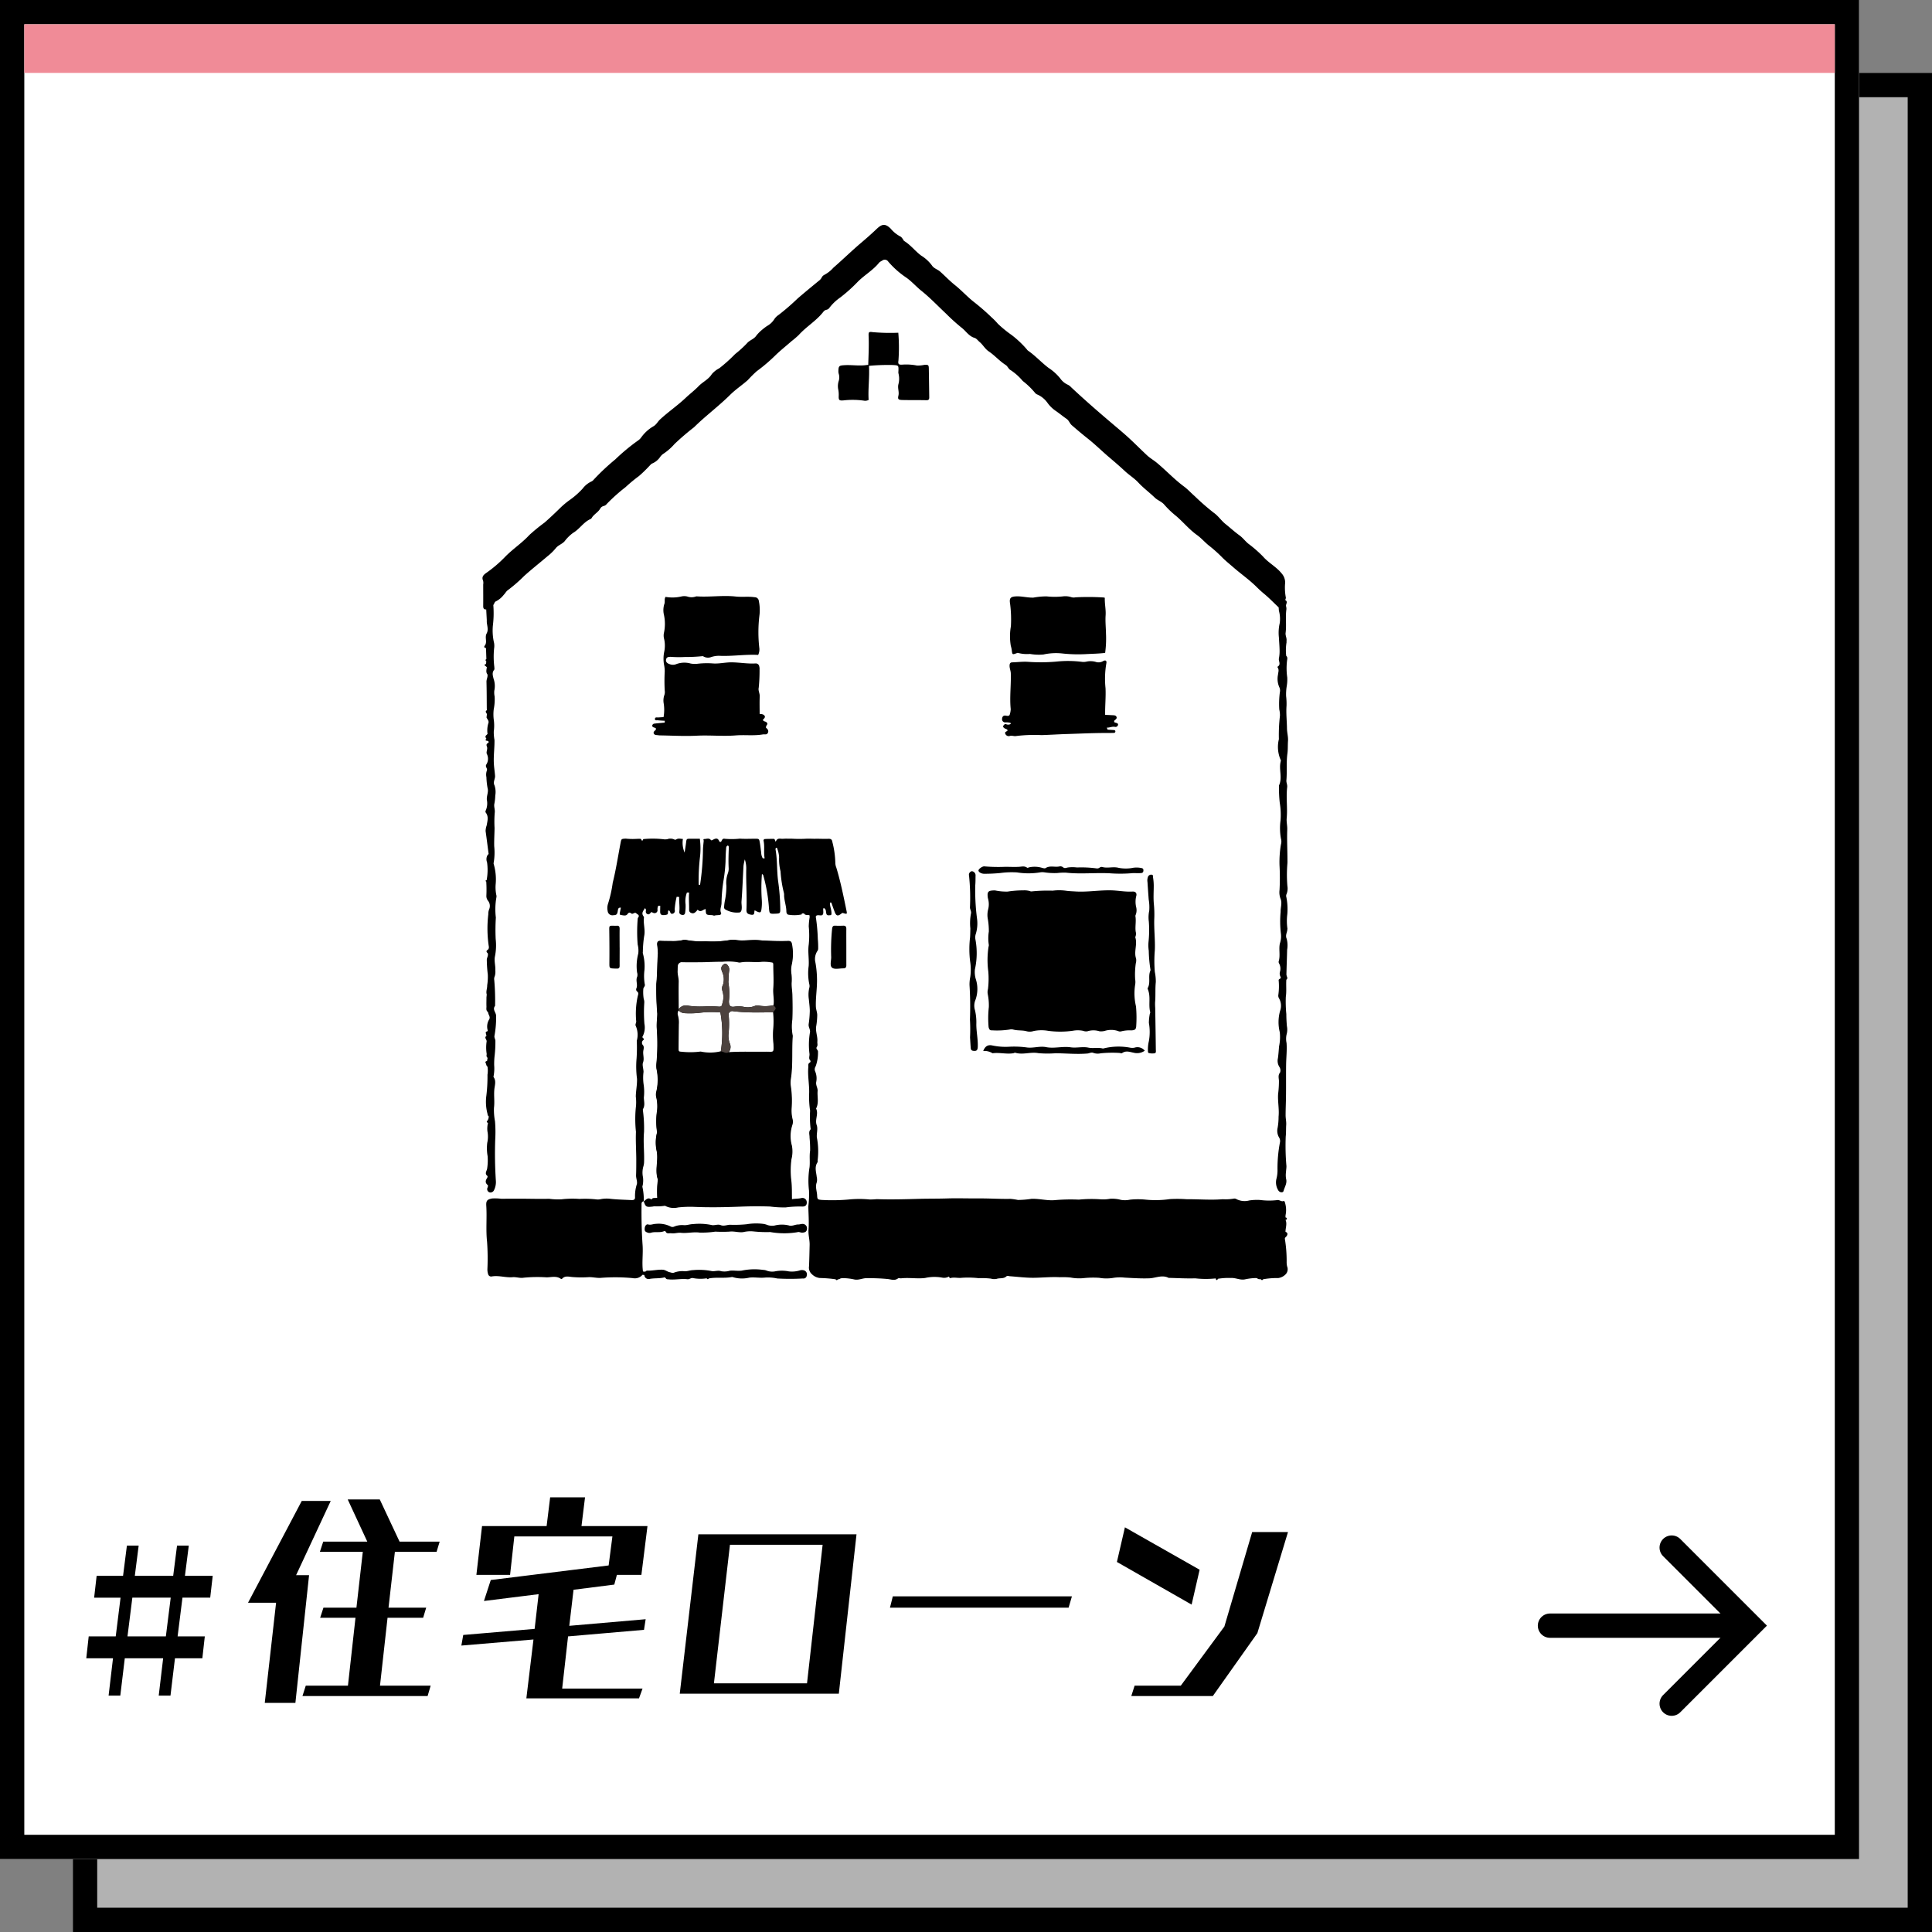
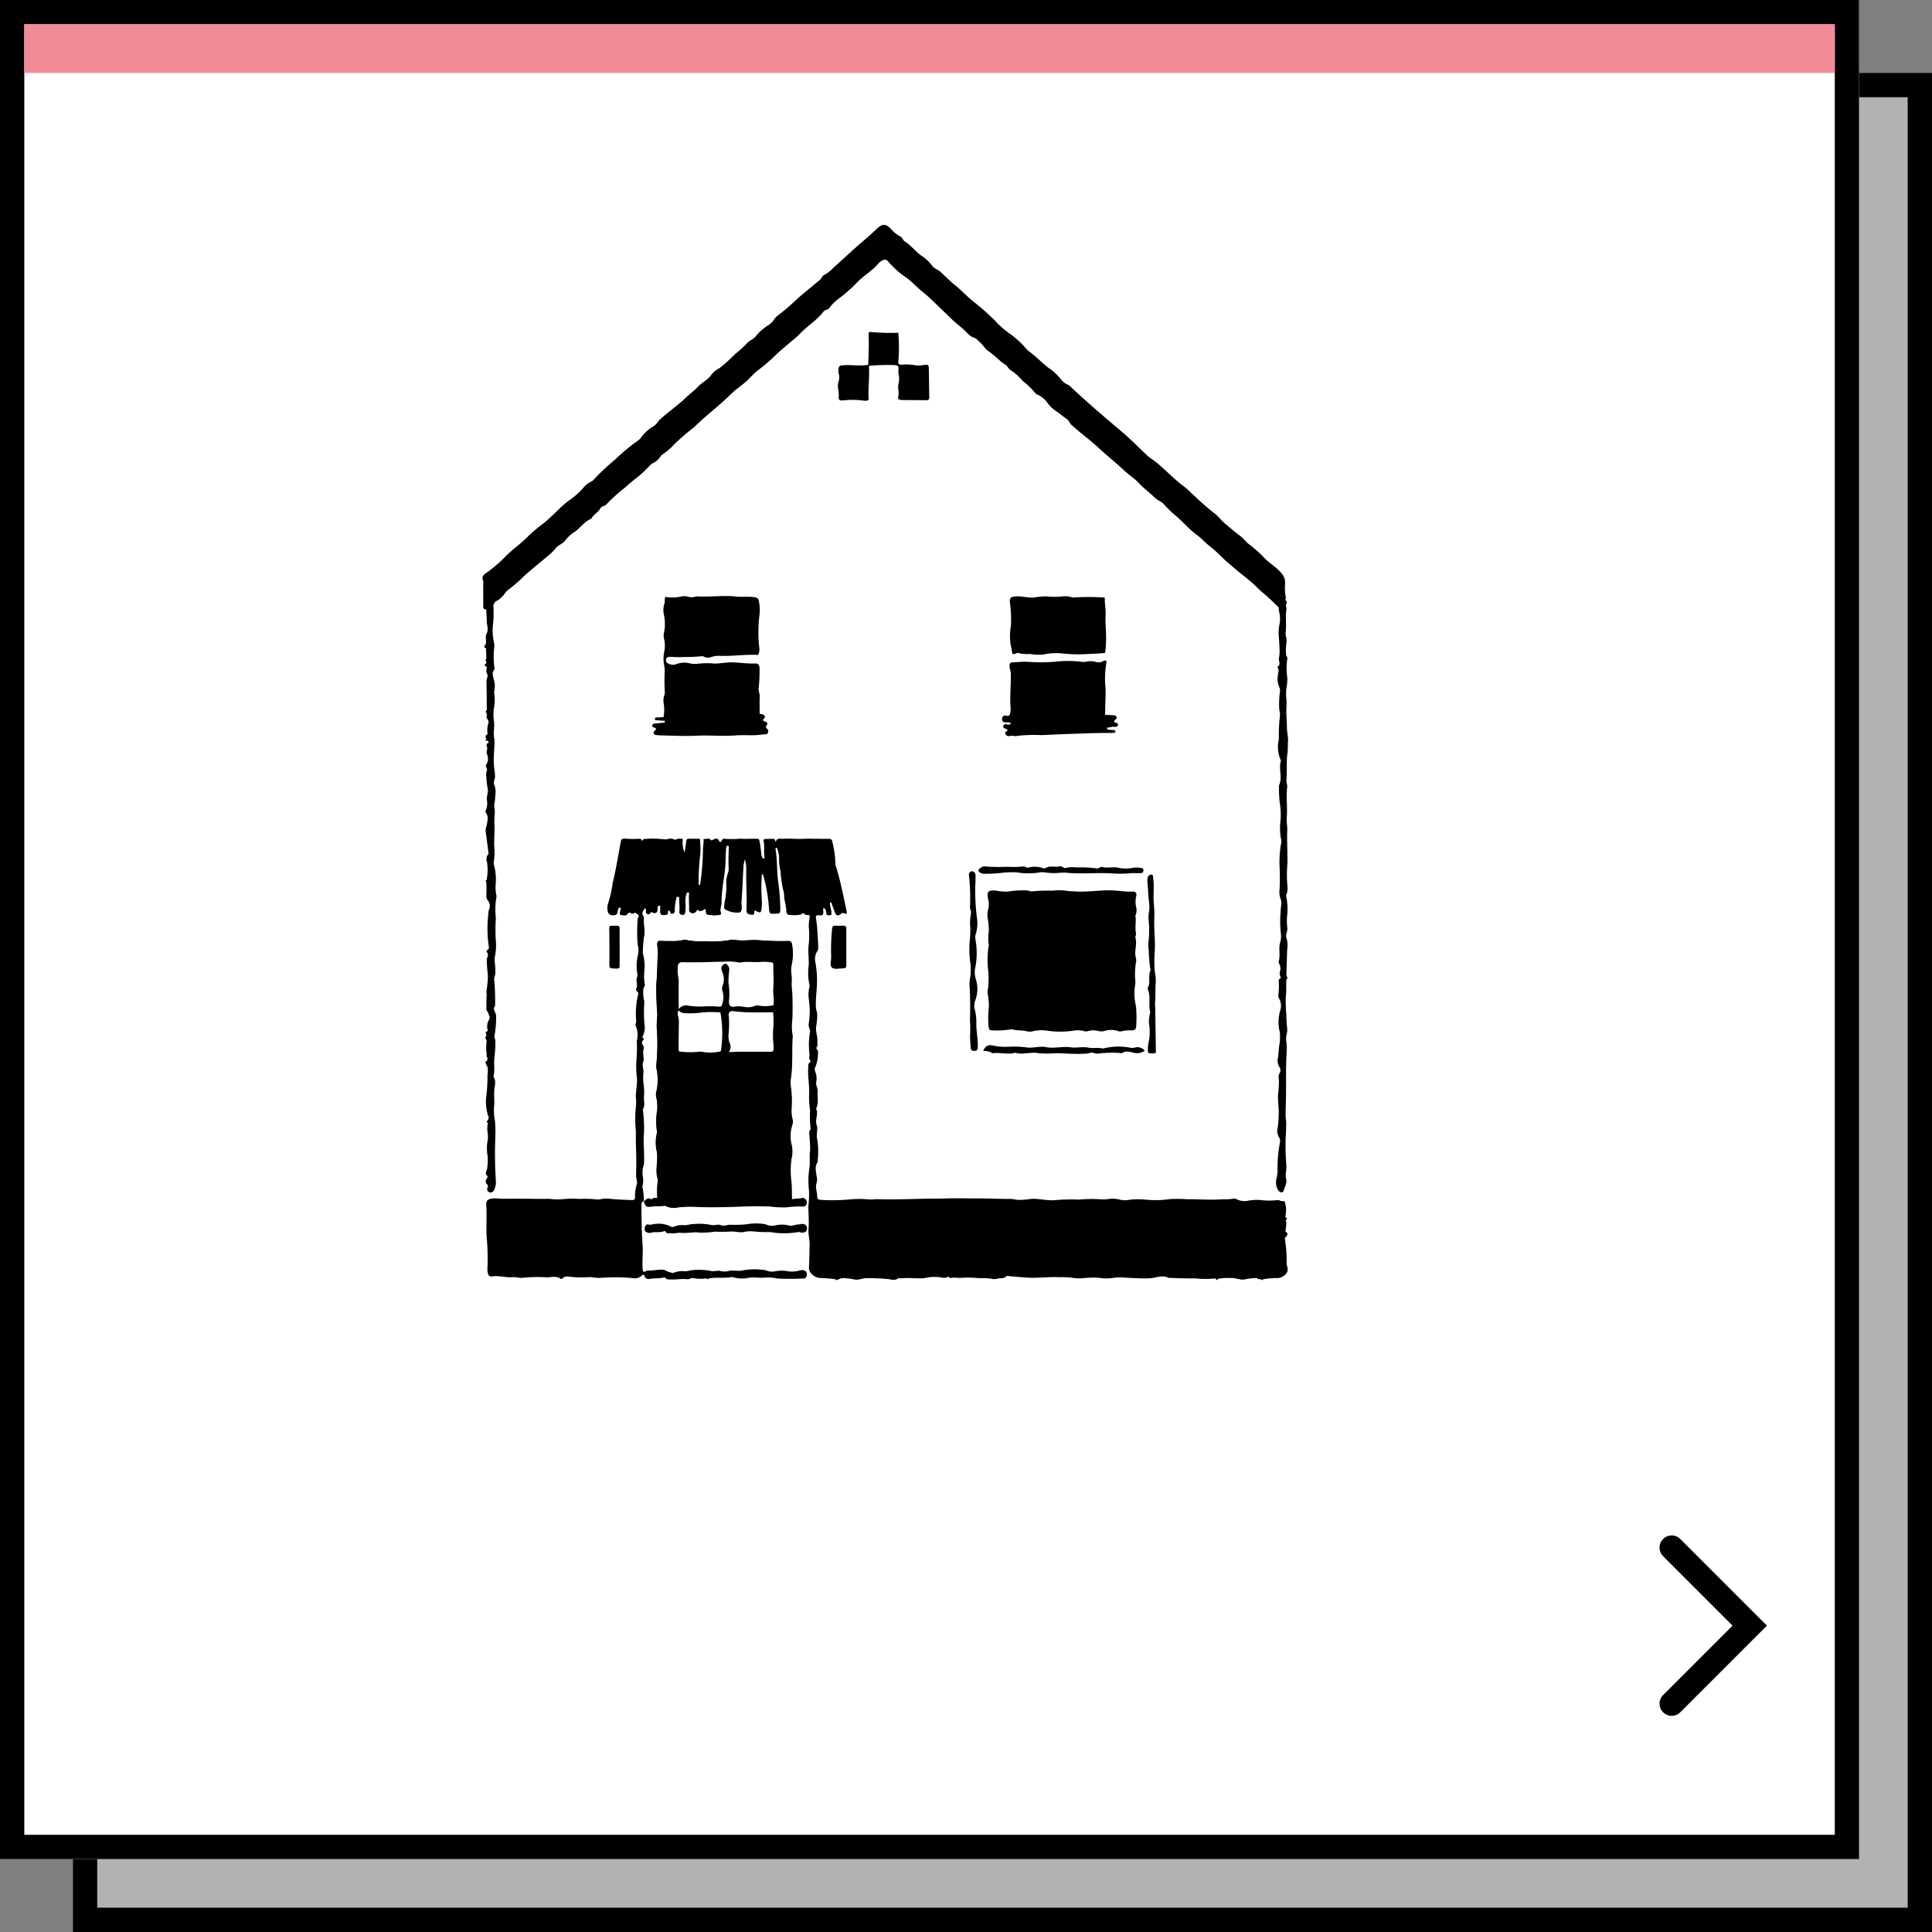
<svg xmlns="http://www.w3.org/2000/svg" width="159" height="159" viewBox="0 0 159 159">
  <rect x="0" y="0" width="159" height="159" fill="#808080" stroke="none" />
  <g id="グループ_1868" data-name="グループ 1868" transform="translate(-195 -4715)">
    <g id="長方形_157" data-name="長方形 157" transform="translate(201 4721)" fill="#b2b2b2" stroke="#000" stroke-width="2">
      <rect width="153" height="153" stroke="none" />
      <rect x="1" y="1" width="151" height="151" fill="none" />
    </g>
    <g id="長方形_158" data-name="長方形 158" transform="translate(195 4715)" fill="#fff" stroke="#000" stroke-width="2">
      <rect width="153" height="153" stroke="none" />
      <rect x="1" y="1" width="151" height="151" fill="none" />
    </g>
    <g id="グループ_1733" data-name="グループ 1733" transform="translate(-171.549 4726.197)">
      <path id="パス_3910" data-name="パス 3910" d="M433.578,57.834l-.337-.008-.291,0a10.6,10.6,0,0,1-1.245,0H431.5c-.165,0-.332-.009-.5.008-.2.022-.451-.111-.583.186-.043.1-.071-.024-.083-.06-.02-.061-.047-.119-.113-.12-.24,0-.479,0-.718.013a.121.121,0,0,0-.11.16c.1.472-.011.957.087,1.429l-.155,0a.924.924,0,0,1-.13-.47c-.041-.265-.063-.532-.11-.8-.059-.34-.066-.34-.386-.342-.421,0-.843.022-1.262-.007a6.5,6.5,0,0,1-1.232.011c-.2-.05-.247.124-.315.255l-.129-.009c-.112-.3-.26-.338-.59-.135l-.1.016c-.142-.217-.348-.12-.536-.107-.131-.01-.09.069-.071.137-.021.235-.052.47-.061.705a21,21,0,0,1-.24,2.927l-.114-.008a16.615,16.615,0,0,1,.095-2.178,6.1,6.1,0,0,0,0-1.607c-.276,0-.531,0-.786,0-.31,0-.306.007-.347.33-.034.27-.079.539-.12.808a2.02,2.02,0,0,1-.14-1.119c-.215-.012-.4-.08-.578.058h-.1a.752.752,0,0,0-.624-.035l-.19.012a7.94,7.94,0,0,0-1.743-.027c-.063,0-.04.069-.054.107l-.127,0c.008-.094-.046-.132-.128-.131-.13,0-.26.008-.39.013a5.273,5.273,0,0,1-.781-.027c-.339.026-.348.01-.41.331-.213,1.1-.378,2.208-.651,3.3a10.1,10.1,0,0,1-.393,1.75,1.152,1.152,0,0,0-.023.579.386.386,0,0,0,.446.346c.28-.01.34-.061.385-.348.024-.154.038-.306.256-.272-.03.147-.06.293-.089.44-.012.062,0,.142.057.152.19.03.437.109.556-.042s.178-.194.335-.075c.132.1.279-.15.416-.007.088.092.3.138.147.341a.222.222,0,0,0-.039.126,12.984,12.984,0,0,0,0,2.1,2,2,0,0,1,.048.74,4.036,4.036,0,0,0-.1,1.542.665.665,0,0,1,.016.357c-.154.316.063.649-.069.963a.214.214,0,0,0,.05.251c.145.1.106.243.065.366a6.776,6.776,0,0,0-.13,2.108c0,.132-.112.255-.027.391a1.83,1.83,0,0,1,.073,1.2,13.185,13.185,0,0,1-.017,1.449,7.663,7.663,0,0,0,.036,1.678c.015.493-.089.97-.1,1.459a3.7,3.7,0,0,1,0,.931,9.869,9.869,0,0,0,.012,1.976c-.029.74.02,1.483.027,2.225,0,.448,0,.9-.016,1.343-.011.26.127.533.06.753a3.13,3.13,0,0,0-.146,1.06c.008.216-.134.243-.3.235-.568-.029-1.139-.04-1.7-.1a2.53,2.53,0,0,0-.8.02,1.065,1.065,0,0,1-.356.027,8.638,8.638,0,0,0-1.428-.041,7.721,7.721,0,0,0-1.468.031,5.49,5.49,0,0,1-1.023-.043c-.524.016-1.048.006-1.572,0-.781-.011-1.563-.01-2.344,0a4.293,4.293,0,0,0-.764-.027c-.4.073-.514.177-.487.6.064.991-.046,1.983.066,2.978a19.337,19.337,0,0,1,.028,2.2,1.26,1.26,0,0,0,.056.445.257.257,0,0,0,.308.194c.574-.1,1.137.113,1.713.062.294-.025.606.095.891.044a11.758,11.758,0,0,1,1.915-.031c.39-.007.815-.142,1.18.137a.082.082,0,0,0,.077-.016c.241-.284.573-.166.85-.146a9.219,9.219,0,0,0,1.292.013c.349-.024.681.075,1.025.056a15.425,15.425,0,0,1,2.647.019.829.829,0,0,0,.81-.274l.151.019a.344.344,0,0,0,.4.328c.425-.087.861-.024,1.279-.139l.085.076c.053.1.144.083.234.093.517.056,1.033-.073,1.547-.011.177.021.291-.138.47-.091a3.325,3.325,0,0,0,1.113.016c.054.079.111.1.176.012.62-.12,1.254,0,1.874-.113a.163.163,0,0,1,.089,0,2.613,2.613,0,0,0,1.368.045c.416-.047.822.034,1.238,0a3.548,3.548,0,0,1,1.065.07,18.472,18.472,0,0,0,2.108,0,.27.27,0,0,0,.32-.246.339.339,0,0,0-.2-.412.556.556,0,0,0-.349-.014,2.232,2.232,0,0,1-.922.089,2.942,2.942,0,0,0-1.159,0,1.29,1.29,0,0,1-.719-.083.966.966,0,0,0-.26-.043,5.049,5.049,0,0,0-1.743.062c-.332.042-.651-.026-.977.006a1.539,1.539,0,0,1-.716.042c-.269-.1-.576.047-.816-.018a5.29,5.29,0,0,0-1.5-.07c-.22,0-.45.1-.682.092a1.92,1.92,0,0,0-.882.114c-.12.052-.226-.008-.343-.032-.208-.043-.375-.2-.584-.208-.432-.024-.857.095-1.291.073-.049,0-.1.058-.153.089l-.183-.017c-.1-.718.019-1.441-.031-2.158-.076-1.092-.1-2.183-.087-3.277,0-.162-.025-.3.178-.347.154.467.21.5.731.44.045-.005.089-.02.134-.023a4.41,4.41,0,0,0,.888-.043,1.528,1.528,0,0,0,1.084.137,9.292,9.292,0,0,1,1.2-.051c1.312.061,2.621.037,3.93-.015.81-.032,1.617-.039,2.427-.01a8.612,8.612,0,0,0,1.3.073,8.413,8.413,0,0,1,1.344-.071c.276.012.4-.127.381-.373a.357.357,0,0,0-.449-.323c-.268.065-.541.037-.806.1-.015-.513.011-1.027-.052-1.538a6.987,6.987,0,0,1,.007-1.759,2.556,2.556,0,0,0,.039-1.115,2.94,2.94,0,0,1,.035-1.7.849.849,0,0,0,.019-.491,2.966,2.966,0,0,1-.073-.944,8.181,8.181,0,0,0-.062-1.716,2.061,2.061,0,0,1,0-.677c.177-1.15.066-2.311.149-3.464a.577.577,0,0,0-.021-.179,3.964,3.964,0,0,1-.012-1.208c.034-.669.023-1.346.005-2.017-.009-.325-.072-.655-.062-.988a3.469,3.469,0,0,0-.012-.723,2.036,2.036,0,0,1,.023-.8,4.138,4.138,0,0,0,.015-1.706c-.035-.165-.1-.234-.267-.231A22.049,22.049,0,0,1,429,66.184c-.656-.059-1.321.093-1.982-.03a1.186,1.186,0,0,0-.406.015,8.3,8.3,0,0,1-2.02.1,6.472,6.472,0,0,1-1.523-.092.8.8,0,0,0-.4.011,3.782,3.782,0,0,1-.9.066c-.287,0-.574,0-.861-.014-.225-.013-.284.082-.28.294a7.109,7.109,0,0,1,.064.718c-.068.841-.045,1.688-.134,2.529a24.133,24.133,0,0,0,.081,2.438c0,.377-.064.756-.048,1.128a17.125,17.125,0,0,1-.028,3.027,1.837,1.837,0,0,0,.014.407,4.2,4.2,0,0,1-.02,1.873.924.924,0,0,0,.008.493,3.3,3.3,0,0,1,.06,1.036,5.73,5.73,0,0,0-.009,1.755.475.475,0,0,1-.024.178,3.268,3.268,0,0,0-.017,1.352c.194.807-.172,1.626.117,2.417,0,.012-.006.029-.009.044a7.681,7.681,0,0,0-.042,1.446c-.159.055-.368-.051-.483.15-.278-.228-.442.012-.629.154a4.743,4.743,0,0,0-.1-1.147c-.035-.095.024-.176.028-.265a2.057,2.057,0,0,0,.008-.583,1.833,1.833,0,0,1,.039-.909,1.41,1.41,0,0,0,.048-.264c.04-.848-.079-1.694,0-2.547a11.072,11.072,0,0,0-.084-1.712c0-.06-.029-.135,0-.179.185-.31.072-.631.07-.954a4.138,4.138,0,0,0-.02-1.071,3.828,3.828,0,0,1-.007-1.033c-.006-.263-.12-.563-.045-.762.131-.347-.032-.665.031-1,.022-.114.071-.317-.032-.43a.283.283,0,0,1,0-.4c.223-.152-.126-.189-.03-.322a1.589,1.589,0,0,0,.148-1.041,12.186,12.186,0,0,1-.011-1.74.741.741,0,0,0-.044-.3,3.5,3.5,0,0,1-.037-.8c-.01-.146.181-.257.12-.42a3.948,3.948,0,0,1-.025-1.157,3.963,3.963,0,0,0-.126-1.364.3.3,0,0,1-.005-.135,9.375,9.375,0,0,1,.107-1.3c.111-.518-.086-1.016-.016-1.523a.2.2,0,0,0-.048-.123c-.192-.271.014-.441.122-.655.144.107.068.218.078.314a.219.219,0,0,0,.17.188c.169.056.237-.221.327-.171.141.079.245.119.379.025a.233.233,0,0,0,.089-.2.608.608,0,0,1,.059-.351l.163,0c0,.164-.006.328-.007.492,0,.18.076.288.27.273a.879.879,0,0,0,.305-.046c.13-.063.014-.254.125-.34.082.02.094.085.119.135.041.081.074.171.192.141a.236.236,0,0,0,.2-.218c.005-.059-.021-.121-.012-.178a6.325,6.325,0,0,1,.159-1l.207.014c-.015.405.057.81.014,1.216-.018.175.1.243.245.263s.225-.065.236-.208a3.607,3.607,0,0,0,.033-.664,1.99,1.99,0,0,1,.111-.97l.18,0c-.038.43,0,.861,0,1.292,0,.167-.023.32.188.393s.3-.048.419-.156c.04-.036.071-.143.122-.094.242.233.422-.054.632-.077.022.481.022.481.511.5a.672.672,0,0,1,.088.015.228.228,0,0,0,.206,0c.105-.007.211-.016.316-.022s.185-.088.147-.175c-.129-.288.042-.553.038-.832a12.827,12.827,0,0,1,.178-1.92,12.6,12.6,0,0,0,.152-1.462c.006-.344.017-.689.046-1.033.009-.1-.007-.252.146-.3.083.046.08.123.077.2-.02.535-.039,1.069-.014,1.6a1.166,1.166,0,0,1-.06.484,2.229,2.229,0,0,0-.126,1.018,5.916,5.916,0,0,1-.111,1.195,3.449,3.449,0,0,0-.073.526.275.275,0,0,0,.048.209,1.882,1.882,0,0,0,1.246.274c.13-.074.147-.206.155-.351.011-.191-.033-.374-.018-.57.076-.97.107-1.943.163-2.915a3.922,3.922,0,0,1,.108-.526,2.317,2.317,0,0,1,.118.779c-.027,1.115.067,2.229.017,3.344-.014.3.1.386.4.43.326.048.206-.221.281-.363.052.028.1.059.152.083.311.142.368.118.407-.21a3.718,3.718,0,0,0,.023-.72,14.376,14.376,0,0,1,.01-2.136.168.168,0,0,1,.121.141,13.194,13.194,0,0,1,.455,2.609c.042.53.037.531.556.509.356-.015.382-.035.378-.391a17.435,17.435,0,0,0-.171-2.247c-.122-.864-.061-1.74-.211-2.6-.01-.059-.036-.176.1-.191a2.272,2.272,0,0,1,.186.779,4.1,4.1,0,0,0,.118,1.169,9.561,9.561,0,0,0,.278,1.772.827.827,0,0,1,.014.225c.019.436.181.85.187,1.289,0,.125.049.269.183.281a2.99,2.99,0,0,0,1.067-.021c.016,0,.02-.054.029-.082l.168-.008c.106.19.306.105.459.158l.011.157a5.336,5.336,0,0,0-.075.759,7.294,7.294,0,0,1,0,1.489c-.088.6.038,1.179-.006,1.77a4.389,4.389,0,0,0,.062,1.54.515.515,0,0,1-.015.268,2.514,2.514,0,0,0-.032.928c.028.323.077.646.078.969A9.063,9.063,0,0,1,433.1,73.1c-.028.234.146.423.109.656a5.977,5.977,0,0,0-.041,1.769c.026.184-.1.386.065.556a.118.118,0,0,1-.027.163c-.183.09-.124.252-.136.394-.064.755.11,1.5.065,2.258a7.968,7.968,0,0,0,.084,1.324,8.233,8.233,0,0,0,.034,1.418.167.167,0,0,1-.007.129c-.176.2-.061.433-.072.648a10.6,10.6,0,0,1,.048,1.074c-.075.458,0,.91-.048,1.366a6.822,6.822,0,0,0-.046,1.928,7.851,7.851,0,0,1-.055,1.3c.01.639.065,1.277.016,1.917-.032.421.1.833.092,1.246-.015.591-.024,1.182-.051,1.772a.716.716,0,0,0,.24.652,1.083,1.083,0,0,0,.65.311,10.438,10.438,0,0,1,1.3.106c.062.091.123.092.184,0,.107.023.178-.073.275-.083l.106-.013a4.47,4.47,0,0,1,.975.11c.353.074.669-.108,1.014-.109.576,0,1.148.016,1.723.072.274.026.578.16.851-.046.079-.059.177,0,.264-.011.652-.075,1.3.051,1.963-.027a3.5,3.5,0,0,1,1.416-.03.8.8,0,0,0,.56-.093c.023.089.056.164.172.114.291-.058.592.028.869-.008a7.934,7.934,0,0,1,1.389.03,6.623,6.623,0,0,1,1.02.038.944.944,0,0,0,.475.019c.265-.088.574.014.808-.213.071-.069.2,0,.308,0,.645.047,1.291.131,1.936.125.713-.007,1.428-.086,2.141-.046a6.515,6.515,0,0,1,.876.024,3.857,3.857,0,0,0,1.026.056,7.755,7.755,0,0,1,1.338-.032,3.459,3.459,0,0,0,1.115.013,3.514,3.514,0,0,1,.98-.028c.673.036,1.346.081,2.021.058.533-.018,1.061-.314,1.6-.037.012.006.03,0,.045,0,.714.018,1.428.061,2.143.038a7.65,7.65,0,0,0,1.685.006c.04.161.1.188.19.03a5.356,5.356,0,0,1,1.069-.065c.39-.025.752.193,1.146.114a4.77,4.77,0,0,1,.929-.11.12.12,0,0,0,.086.019c.079.1.2.069.3.082.06.092.121.091.183,0a6.652,6.652,0,0,1,1.253-.1,1.05,1.05,0,0,0,.629-.338.606.606,0,0,0,.093-.619,1.576,1.576,0,0,1-.038-.4,11.048,11.048,0,0,0-.144-1.851c-.024-.073.056-.167.131-.225.1-.152.129-.289-.082-.372,0-.329.149-.657,0-.987.06,0,.113-.026.114-.093s-.051-.092-.111-.1a1.067,1.067,0,0,1,.008-.223,2.033,2.033,0,0,0-.034-.931c-.021-.1-.068-.228-.13-.2-.2.074-.334-.108-.517-.077a5.612,5.612,0,0,1-1.417-.008,4.242,4.242,0,0,0-.9.04,1.471,1.471,0,0,1-1.027-.1.325.325,0,0,0-.261-.049,3.942,3.942,0,0,1-.891.046c-.988.082-1.975-.008-2.962,0a11,11,0,0,0-1.391-.01,8.238,8.238,0,0,1-1.975.046,6.2,6.2,0,0,0-1.3,0,1.992,1.992,0,0,1-.752.017,2.7,2.7,0,0,0-.889-.09,3.075,3.075,0,0,1-.8.043,10.557,10.557,0,0,0-1.772.027,15.073,15.073,0,0,0-2.01.045c-.629.047-1.251-.135-1.89-.11a7.835,7.835,0,0,1-1.115.092,5.084,5.084,0,0,0-.611-.089c-.857.019-1.713-.044-2.568-.037-.875.007-1.75-.026-2.623,0-.774.026-1.547.014-2.32.035-1.168.033-2.337.065-3.5.025a5.4,5.4,0,0,1-.58.027,8.657,8.657,0,0,0-1.7,0,15.21,15.21,0,0,1-2.24.038c-.322-.03-.369-.042-.38-.358-.013-.365-.18-.723-.028-1.1a1.029,1.029,0,0,0-.007-.438c-.041-.4-.2-.807.062-1.2.036-.053,0-.147.019-.219a5.962,5.962,0,0,0-.07-1.828c-.032-.345.1-.7-.013-1.017-.169-.461.175-.918-.052-1.36.247-.462.087-.959.127-1.439.022-.266-.172-.483-.111-.767a1.48,1.48,0,0,0-.1-.877.43.43,0,0,1,.047-.385,3.25,3.25,0,0,0,.195-1.2c.019-.165-.205-.242-.1-.395s.034-.29.047-.436c.038-.421-.154-.82-.1-1.242a5.875,5.875,0,0,0,.091-.976c-.011-.231-.1-.436-.112-.661-.026-.713.093-1.419.094-2.129a8.279,8.279,0,0,0-.13-1.506,1.207,1.207,0,0,1,.146-.933.348.348,0,0,0,.078-.2,7.114,7.114,0,0,0-.029-.807,14.482,14.482,0,0,0-.153-1.743c-.032-.119,0-.2.15-.215s.342.073.421-.073c.064-.117.019-.292.027-.442a.246.246,0,0,1,.038-.081c.211.085.178.286.216.453.044.193.2.147.325.139s.1-.117.1-.2c-.006-.284-.14-.549-.124-.837h.113c.09.252.176.506.271.757.133.352.264.386.565.143.052-.042.074-.057.141-.037.318.1.33.088.27-.2-.245-1.19-.485-2.382-.838-3.547a1.085,1.085,0,0,1-.08-.395,7.565,7.565,0,0,0-.249-1.73c-.024-.182-.124-.246-.308-.24-.313.01-.627,0-.941-.006Zm16.156-9.456a.409.409,0,0,1-.385.023c-.1-.034-.172.046-.221.121-.071.109.031.162.094.218s.211.049.254.172c-.053.1-.261.116-.2.257a.3.3,0,0,0,.36.208c.186-.066.359.035.532,0a12.367,12.367,0,0,1,2.1-.076c.7-.021,1.41-.069,2.115-.09,1.081-.032,2.161-.088,3.243-.085.2,0,.392,0,.589-.008a.117.117,0,0,0,.126-.1c.01-.1-.053-.128-.138-.133l-.5-.034-.067-.168c.223.019.43-.106.66-.063a.211.211,0,0,0,.267-.179c.006-.124-.133-.14-.232-.169a.64.64,0,0,1-.081-.037l-.012-.105c.091-.1.255-.174.2-.322s-.218-.138-.354-.145c-.194-.011-.388-.019-.583-.029-.015-.732.066-1.46.03-2.2a7.4,7.4,0,0,1,.066-2.027c.053-.232-.067-.311-.279-.188a.725.725,0,0,1-.607.052,1.577,1.577,0,0,0-.76-.015,1.041,1.041,0,0,1-.352.017,9.1,9.1,0,0,0-2.075-.026,14.73,14.73,0,0,1-2.383.023c-.424-.027-.853.031-1.28.043-.183.005-.219.109-.226.265-.008.215.089.408.1.623.031.989-.106,1.977-.006,2.965a1.679,1.679,0,0,1-.093.484c-.1.107-.207.061-.327.046-.175-.023-.279.079-.29.26a.259.259,0,0,0,.261.3,1.256,1.256,0,0,1,.437.041A.237.237,0,0,0,449.734,48.379Zm-20.132.178c.075-.109.176-.206,0-.332-.087-.064-.246-.039-.265-.193.218-.185.219-.317-.008-.434a.8.8,0,0,0-.262-.035c0-.483-.016-.967.006-1.449.012-.248-.141-.474-.083-.711a13.612,13.612,0,0,0,.069-1.515.623.623,0,0,0-.022-.224.286.286,0,0,0-.314-.259c-.646.037-1.284-.081-1.929-.092-.546-.009-1.08.138-1.621.087a6.712,6.712,0,0,0-1.163.024,1.917,1.917,0,0,1-.62-.012,1.9,1.9,0,0,0-1.234.067.736.736,0,0,1-.491-.015c-.232-.074-.339-.209-.3-.384.046-.219.219-.217.389-.219a9.23,9.23,0,0,0,1.159.012,13.361,13.361,0,0,0,1.4-.063.18.18,0,0,1,.13.018.737.737,0,0,0,.647.046,2.173,2.173,0,0,1,.621-.1c1.079.057,2.152-.131,3.234-.071a1.076,1.076,0,0,0,.1-.52,11.418,11.418,0,0,1,0-2.7A3.554,3.554,0,0,0,429,38.271a.338.338,0,0,0-.343-.317c-.519-.079-1.036,0-1.56-.058-1.057-.117-2.126.058-3.191-.012a.2.2,0,0,0-.089.01,1.072,1.072,0,0,1-.707,0,1.048,1.048,0,0,0-.495,0,3.228,3.228,0,0,1-1.291.031c-.128.189-.025.4-.1.583a1.667,1.667,0,0,0-.033.9,3.531,3.531,0,0,1,0,1.476,1.031,1.031,0,0,0,.012.494,2.479,2.479,0,0,1,.008,1.074,2.84,2.84,0,0,0,0,1.123,2.611,2.611,0,0,1,.044.493,14.275,14.275,0,0,0,0,1.568.786.786,0,0,1-.027.358,1.363,1.363,0,0,0-.055.715,3.384,3.384,0,0,1-.015,1.111c-.15.009-.3.02-.451.028-.1.005-.238-.042-.256.105-.021.172.136.119.225.128.194.021.389.029.584.041l-.007.15c-.277.026-.555.048-.831.081a.2.2,0,0,0-.193.158c-.011.108.079.145.168.171.042.012.083.032.124.048l.008.118c-.076.1-.246.172-.171.331.056.118.2.115.32.128.06.006.119.017.179.018,1.015.014,2.032.076,3.043.025,1.071-.054,2.141.061,3.2-.024.74-.059,1.483.047,2.222-.08.155-.027.333.059.422-.131s-.024-.312-.159-.423Zm42.788-9.863c-.041-.166.188-.369-.068-.506.017-.073.065-.154.047-.218a4.37,4.37,0,0,1-.054-1.216,1.135,1.135,0,0,0-.3-.771c-.439-.543-1.074-.855-1.531-1.388a10.417,10.417,0,0,0-1.221-1.062c-.251-.213-.443-.48-.714-.675-.4-.287-.761-.623-1.146-.93-.353-.282-.6-.676-.976-.933a19.619,19.619,0,0,1-1.558-1.361c-.3-.261-.574-.568-.891-.8-.8-.592-1.475-1.327-2.241-1.958-.255-.21-.544-.371-.781-.592-.595-.555-1.162-1.139-1.773-1.679-.345-.305-.7-.6-1.052-.9-1.166-.986-2.316-1.987-3.43-3.031a.936.936,0,0,0-.246-.195,1.549,1.549,0,0,1-.658-.541,4.125,4.125,0,0,0-.96-.862c-.584-.444-1.077-.994-1.681-1.412a.373.373,0,0,1-.094-.1,8.154,8.154,0,0,0-1.272-1.2,9.564,9.564,0,0,1-1.115-.912,5.77,5.77,0,0,0-.53-.54,18.088,18.088,0,0,0-1.5-1.3c-.525-.422-.976-.922-1.5-1.341-.43-.342-.811-.746-1.222-1.113-.212-.189-.522-.258-.68-.512a3.194,3.194,0,0,0-.891-.813c-.488-.365-.857-.868-1.383-1.19-.058-.036-.082-.124-.13-.182s-.111-.16-.187-.191a2.605,2.605,0,0,1-.8-.648c-.461-.456-.737-.376-1.159.027s-.842.771-1.274,1.137c-.781.661-1.509,1.378-2.281,2.047a2.646,2.646,0,0,1-.738.586.5.5,0,0,0-.244.259.863.863,0,0,1-.248.258c-.576.474-1.153.948-1.718,1.435a18.861,18.861,0,0,1-1.552,1.343,1.246,1.246,0,0,0-.381.383,1.626,1.626,0,0,1-.591.541A5.77,5.77,0,0,0,429.2,16a3.079,3.079,0,0,0-.457.49c-.2.241-.523.329-.705.549a8.99,8.99,0,0,1-.987.9,13.036,13.036,0,0,1-1.3,1.168,2.037,2.037,0,0,0-.622.486c-.272.44-.745.636-1.086.991-.326.338-.721.637-1.066.963-.668.632-1.428,1.149-2.1,1.769-.2.183-.313.441-.561.575a3.226,3.226,0,0,0-1.01.929,1.046,1.046,0,0,1-.262.247,16.466,16.466,0,0,0-1.86,1.545,18.351,18.351,0,0,0-1.778,1.67.5.5,0,0,1-.174.141,1.93,1.93,0,0,0-.732.591,6.578,6.578,0,0,1-1.084.952,6.765,6.765,0,0,0-.776.652c-.416.41-.838.81-1.278,1.194a15.135,15.135,0,0,0-1.251,1.023c-.619.674-1.388,1.165-2.02,1.823a10.51,10.51,0,0,1-1.53,1.3c-.205.144-.4.322-.253.637a.8.8,0,0,1,.008.314c0,.589.007,1.178,0,1.768,0,.184.045.294.248.283l.046.861v.179c.028.312.154.63-.01.935s.031.621-.1.915c-.054.107-.217.232.046.289l.031.9c-.083.056-.092.115-.006.177-.019.088.011.189-.066.263-.043,0-.084.013-.082.063,0,.017.036.032.055.048l.138.12c-.024.2-.1.408.051.595.039.212-.087.4-.081.611.02.725.019,1.45.025,2.176,0,.059.018.151-.011.172-.185.132.044.23.018.345l-.029.241c.068.151.224.293.152.466a2.021,2.021,0,0,0-.068.887l-.087.093c-.127.094-.09.193-.008.293-.037.063-.138.133.018.177.145,0,.232.114.12.179-.225.131-.086.257-.072.4.016.171-.1.387-.024.513a.882.882,0,0,1-.061.884c-.091.191.143.3.048.5a1.012,1.012,0,0,0-.026.526,5.594,5.594,0,0,0,.1.916c.082.294-.088.6-.067.932a1.47,1.47,0,0,1-.1.916.155.155,0,0,0,.029.168c.234.332.117.673.06,1.027a1.5,1.5,0,0,0-.09.467c.088.628.166,1.258.248,1.887l-.085.091a.678.678,0,0,0-.044.593,4.488,4.488,0,0,1-.036,1.481c-.044,0-.085.012-.084.063,0,.016.036.032.055.048a10.45,10.45,0,0,1,.01,1.153.627.627,0,0,0,.117.4.69.69,0,0,1,.117.711,1.012,1.012,0,0,0-.075.422,10.021,10.021,0,0,0,.023,2.536c.017.115.065.273-.059.383-.146.086-.144.18-.017.281.087.211-.094.388-.07.6A10.557,10.557,0,0,0,406.694,69a4.4,4.4,0,0,1-.051.893c.01.255-.116.5-.036.753l-.023.237c0,.254-.011.508,0,.762,0,.142-.044.3.09.416l.054.084c.008.182.194.323.088.54a1.125,1.125,0,0,0-.129.919c.007.02-.021.053-.033.079-.1.015-.155.057-.119.169.021.066.034.135.051.2-.226.157.049.3.009.477a3.374,3.374,0,0,0,.009,1.022c-.02.114-.038.226.073.309l-.046.265c-.1.01-.169.068-.112.164s.039.228.149.294a2.1,2.1,0,0,1,0,.669,12.96,12.96,0,0,1-.091,1.708,3.813,3.813,0,0,0,.1,1.534.176.176,0,0,0,.09.17.6.6,0,0,1-.1.366c-.1.09-.056.144.045.185a1.927,1.927,0,0,0-.047.7,2.272,2.272,0,0,1-.017.941,3.674,3.674,0,0,0,.032,1.1,4.514,4.514,0,0,1-.038,1.006c-.025.215-.245.417.024.624.022.017,0,.123-.028.167-.143.207-.174.391.044.574.055.046.015.141-.009.214a.278.278,0,0,0,.2.4.327.327,0,0,0,.342-.209,1.486,1.486,0,0,0,.144-.741,33.524,33.524,0,0,1-.053-3.425,10.586,10.586,0,0,0-.019-1.483,4.919,4.919,0,0,1-.085-1.106c.065-.508-.018-1.007.029-1.511.032-.338.176-.711-.072-1.039a3.42,3.42,0,0,0,.059-.972,6.365,6.365,0,0,1,.046-.847,9.852,9.852,0,0,0,.055-1.11c.015-.169-.118-.289-.071-.475a8.345,8.345,0,0,0,.131-1.589c.017-.3-.335-.541-.086-.848a19.28,19.28,0,0,0-.067-2.12.524.524,0,0,1,.036-.309,1.2,1.2,0,0,0,.052-.484c.023-.374-.1-.74-.041-1.113a4.586,4.586,0,0,0,.07-1.475,16.2,16.2,0,0,1,.014-1.767,5.636,5.636,0,0,1,.042-1.649.424.424,0,0,0-.007-.224,3.134,3.134,0,0,1-.052-.852,4.476,4.476,0,0,0-.159-1.678.211.211,0,0,1,0-.128,5,5,0,0,0,.041-1.342c-.013-.5.022-1,.028-1.5a9.435,9.435,0,0,1,.014-1.248c.039-.265-.081-.5-.03-.744a4.024,4.024,0,0,0,.074-.67,1.733,1.733,0,0,0-.056-.831c-.157-.3.059-.53.039-.8-.025-.351-.085-.7-.1-1.051-.029-.635.065-1.264.053-1.9a3.52,3.52,0,0,1-.059-.688,3.6,3.6,0,0,0,.012-.89,3.533,3.533,0,0,1-.014-.952,4.092,4.092,0,0,0,.073-1.049,1.562,1.562,0,0,1-.027-.472,1.813,1.813,0,0,0-.064-1c-.052-.235-.144-.48.047-.714.046-.056.021-.176.017-.266a6.765,6.765,0,0,1-.017-1.493,1.434,1.434,0,0,0,0-.45,4.494,4.494,0,0,1-.1-1.441,8.369,8.369,0,0,0,.036-1.694c.093-.091.077-.251.235-.31a1.88,1.88,0,0,0,.619-.521c.127-.127.212-.306.356-.4a12.219,12.219,0,0,0,1.322-1.151c.62-.562,1.282-1.078,1.918-1.621a4.383,4.383,0,0,0,.682-.66c.2-.263.515-.337.733-.579a3.344,3.344,0,0,1,.7-.692c.538-.314.858-.888,1.436-1.139a.23.23,0,0,0,.1-.094c.175-.3.52-.453.695-.761a.441.441,0,0,1,.281-.217.443.443,0,0,0,.26-.17,14.273,14.273,0,0,1,1.539-1.377,12.677,12.677,0,0,1,1.108-.918,10.523,10.523,0,0,0,.868-.841c.075-.073.148-.172.24-.2a1.486,1.486,0,0,0,.647-.544,1.11,1.11,0,0,1,.217-.223,4.488,4.488,0,0,0,.953-.827,20.687,20.687,0,0,1,1.608-1.381c.246-.24.5-.478.761-.707.743-.653,1.517-1.274,2.219-1.968.451-.446.978-.791,1.449-1.209a9.623,9.623,0,0,1,.729-.726,14.046,14.046,0,0,0,1.571-1.34c.415-.4.872-.759,1.305-1.142a7.016,7.016,0,0,0,.584-.5c.624-.695,1.452-1.168,2.027-1.911a.434.434,0,0,1,.262-.167.4.4,0,0,0,.251-.181,3.95,3.95,0,0,1,.875-.827,12.715,12.715,0,0,0,1.375-1.224c.566-.6,1.317-1,1.837-1.657a.942.942,0,0,1,.227-.145.339.339,0,0,1,.508.064,7.255,7.255,0,0,0,1.427,1.281c.479.318.862.774,1.321,1.141.708.566,1.337,1.234,2,1.854a16.168,16.168,0,0,0,1.276,1.156c.367.273.605.709,1.077.85.174.052.281.223.42.338.28.23.441.565.753.775.5.334.89.8,1.4,1.122.158.1.235.342.4.419a4.565,4.565,0,0,1,1,.894,6.343,6.343,0,0,1,1.031,1,.443.443,0,0,0,.185.122,2.022,2.022,0,0,1,.822.681,2.73,2.73,0,0,0,.64.634c.321.217.616.466.933.684.2.139.254.374.423.52.44.382.89.761,1.343,1.12.613.486,1.163,1.035,1.757,1.537.435.368.866.741,1.283,1.129.351.326.769.583,1.088.927.423.456.919.818,1.359,1.244.243.235.573.327.788.587a7.67,7.67,0,0,0,.976.932c.586.5,1.068,1.1,1.694,1.548.36.256.644.591.983.867a11.359,11.359,0,0,1,1.074.953c.289.3.63.57.949.848.629.548,1.32,1.027,1.917,1.619.191.19.389.374.6.548.427.353.814.754,1.217,1.136.006.09.011.181.019.271a2.5,2.5,0,0,1,.066,1.034,3.493,3.493,0,0,0-.066,1.163c.018.344.049.692.056,1.043a3.139,3.139,0,0,1-.055.69c-.045.223.2.493-.109.678-.01.006,0,.061.012.082.13.186.037.381.023.571a1.688,1.688,0,0,0,.112,1.046.64.64,0,0,1,.041.4,7.4,7.4,0,0,0-.049,1.421,2.032,2.032,0,0,1,.055.518,13.605,13.605,0,0,0-.087,1.926,2.663,2.663,0,0,0,.158,1.734c.013.02,0,.06-.006.089-.178.652.159,1.34-.142,1.983a10.786,10.786,0,0,0,.061,1.424,6.1,6.1,0,0,1,.064,1.469,4.754,4.754,0,0,0,.035,1.486.86.86,0,0,1,0,.478,8.537,8.537,0,0,0-.117,1.745,18.345,18.345,0,0,1,0,2.008,1.487,1.487,0,0,0,.091.736c.137.341-.015.711,0,1.056a8.463,8.463,0,0,0,.02,1.78,1.817,1.817,0,0,1-.083.827c-.105.477.049.973-.092,1.451a.233.233,0,0,0,.018.175.9.9,0,0,1,.075.722.555.555,0,0,0,.052.391c.1.183-.182.152-.151.309a5.181,5.181,0,0,1-.029,1.189.428.428,0,0,0,.046.259,1.227,1.227,0,0,1,.1,1.047,3.427,3.427,0,0,0-.027,1.757,3.751,3.751,0,0,1-.059,1.17c-.025.317-.049.641-.091.96a.947.947,0,0,0,.113.723.513.513,0,0,1,.062.463c-.182.222-.107.449-.094.668a8.166,8.166,0,0,1-.066,1.084c-.046.634.1,1.257.036,1.884a5.116,5.116,0,0,1-.079.924,1.077,1.077,0,0,0,.139.821.548.548,0,0,1,.051.383,11.428,11.428,0,0,0-.2,2.179,2.728,2.728,0,0,1-.081.784,1.236,1.236,0,0,0,.159.993c.105.162.377.2.421.031.087-.326.308-.637.211-.99a1.77,1.77,0,0,1-.01-.56c.005-.166.039-.331.036-.5a19.159,19.159,0,0,1-.058-2.431c.036-.324.019-.641.039-.96.017-.27-.051-.535-.049-.8,0-.455.021-.915.029-1.369.017-.933,0-1.867.013-2.8.009-.587.078-1.171.037-1.763a1.637,1.637,0,0,1,0-.7,1.47,1.47,0,0,0,.026-.7c-.026-.325-.046-.652-.045-.978a10.645,10.645,0,0,1-.043-1.418c.071-.482.01-.946.043-1.416a.173.173,0,0,0,.065-.215.8.8,0,0,1-.058-.216c.016-.68.043-1.359.059-2.038a2.087,2.087,0,0,0-.036-.894c-.139-.306.054-.54.054-.807,0-.015.009-.031.005-.044a4.378,4.378,0,0,1-.008-1.186,5.068,5.068,0,0,0-.077-1.387.352.352,0,0,1,.015-.264,1.222,1.222,0,0,0,.068-.661,11.051,11.051,0,0,1,0-1.842,2.46,2.46,0,0,0,.005-.269c0-.845-.048-1.689-.017-2.535.012-.308-.073-.634-.046-.92.081-.861-.062-1.721.041-2.575.024-.2-.082-.362-.064-.566.063-.73-.018-1.465.083-2.2.047-.338.022-.686.048-1.031s-.081-.68-.085-1.033c-.007-.62-.081-1.244-.036-1.863a5.317,5.317,0,0,0-.034-.791,4.186,4.186,0,0,1,.054-.841,3.308,3.308,0,0,0,.039-.7,5.322,5.322,0,0,1-.019-1.364c.016-.143.07-.292-.066-.411a4.053,4.053,0,0,1,.033-1.149c0-.012-.019-.029-.016-.04.06-.246-.1-.484-.067-.7.085-.655-.027-1.313.068-1.965A.831.831,0,0,0,472.389,38.695ZM448.438,62.083c-.562,0-.651.092-.6.559.007.059.027.117.039.176a1.692,1.692,0,0,1,0,.806,1.846,1.846,0,0,0-.025.853,5.744,5.744,0,0,1,.076.989,3.53,3.53,0,0,0-.006,1.068.332.332,0,0,1-.017.178,7.241,7.241,0,0,0-.02,2.054,7.205,7.205,0,0,1-.027,1.435.929.929,0,0,0-.013.449,4.637,4.637,0,0,1,.083,1.033,8.243,8.243,0,0,0-.018,1.657c.051.178.095.27.284.258a6.693,6.693,0,0,0,1.442-.066.618.618,0,0,1,.313.005c.366.1.749.035,1.117.144a1.021,1.021,0,0,0,.538-.022,3.177,3.177,0,0,1,1.211-.019,7.546,7.546,0,0,0,2.027-.007,2.207,2.207,0,0,1,.852.007.642.642,0,0,0,.355.034,1.63,1.63,0,0,1,.978,0,1.192,1.192,0,0,0,.446-.031,1.772,1.772,0,0,1,1.1.016.377.377,0,0,0,.265.019,2.753,2.753,0,0,1,.807-.076c.3-.011.4-.079.413-.358a10.369,10.369,0,0,0-.018-1.615,4.592,4.592,0,0,1-.07-1.786,1.322,1.322,0,0,0,0-.451,6.473,6.473,0,0,1,.052-1.3.934.934,0,0,0,.025-.4c-.2-.573.123-1.163-.062-1.736a.138.138,0,0,1,.017-.088.652.652,0,0,0,.013-.392c-.059-.425.052-.856-.025-1.284a.287.287,0,0,1,.037-.129,1.073,1.073,0,0,0,.033-.582,1.913,1.913,0,0,1,0-.931c.069-.243-.06-.389-.311-.374-.591.037-1.17-.086-1.758-.1-.981-.021-1.953.155-2.934.093-.269-.017-.535-.021-.806-.064a4.015,4.015,0,0,0-1.068,0,13.123,13.123,0,0,0-1.737.06.231.231,0,0,1-.131-.026,1.666,1.666,0,0,0-.536-.061,8.568,8.568,0,0,0-1.3.1A4.49,4.49,0,0,1,448.438,62.083ZM457.5,42.536a8.668,8.668,0,0,0,.07-1.577c-.008-.5-.065-1.011-.031-1.518.032-.48-.086-.95-.066-1.442a.618.618,0,0,0-.173-.029,20.1,20.1,0,0,0-2.246-.008.672.672,0,0,1-.358-.02,1.577,1.577,0,0,0-.672-.058,6.149,6.149,0,0,1-1.341,0,6.036,6.036,0,0,0-1.077.1c-.487.02-.955-.125-1.44-.1-.465.021-.568.157-.486.622a10.2,10.2,0,0,1,.064,1.837,4.684,4.684,0,0,0-.008,1.609,2.227,2.227,0,0,1,.083.4c.048.332.046.332.382.215.042-.015.1-.044.128-.03a2.859,2.859,0,0,0,.985.084,4.164,4.164,0,0,0,1.105.046,4.837,4.837,0,0,1,1.594-.08,12.186,12.186,0,0,0,1.935.047C456.456,42.607,456.978,42.6,457.5,42.536ZM438.063,18.911a17.219,17.219,0,0,1,1.947-.069c.493.029.493.022.478.5a.665.665,0,0,0,0,.18,1.775,1.775,0,0,1,0,.9c-.084.317.074.619,0,.936-.07.3-.006.357.329.365.663.015,1.326,0,1.989.018.2,0,.22-.11.218-.257-.011-.783-.02-1.565-.035-2.348-.005-.294-.042-.322-.358-.308a2.428,2.428,0,0,1-.628.056,4.517,4.517,0,0,0-1.214-.071c-.284.015-.345-.05-.3-.338a14.23,14.23,0,0,0-.012-2.289,16.26,16.26,0,0,1-2.1-.048c-.336-.046-.356-.008-.341.342.033.78-.009,1.559-.032,2.349-.067.007-.126.013-.185.021-.587.079-1.174-.028-1.761.006-.465.027-.5.061-.512.521a.8.8,0,0,0,.038.219.977.977,0,0,1-.017.579,1.4,1.4,0,0,0-.025.715,2.209,2.209,0,0,1,.032.493c-.014.348.036.4.388.372a6.61,6.61,0,0,1,1.665.018.6.6,0,0,0,.409-.057C437.977,20.789,438.124,19.866,438.063,18.911Zm-5.891,71.3c.136-.053.264.043.4.037.257-.011.379-.1.393-.326a.364.364,0,0,0-.4-.391c-.1,0-.208.047-.312.044-.269-.006-.536.175-.787.078a2.463,2.463,0,0,0-1.192.015,1.2,1.2,0,0,1-.559-.046,1.464,1.464,0,0,0-.384-.1,4.752,4.752,0,0,0-1.337.034,9.885,9.885,0,0,1-1.376.043c-.251.008-.5.134-.753.03s-.543.059-.782-.015a4.92,4.92,0,0,0-1.511-.068c-.23,0-.477.1-.727.086a1.7,1.7,0,0,0-.793.11.342.342,0,0,1-.342-.016,2.213,2.213,0,0,0-1.2-.2c-.208,0-.395.115-.624.046-.142-.043-.26.125-.277.3s0,.287.193.354a.446.446,0,0,0,.3.035c.355-.117.739.014,1.091-.131.036-.015.119-.006.127.013.1.243.308.131.471.155.267.039.547-.064.789-.037.524.058,1.032-.092,1.553-.017a7.529,7.529,0,0,0,1.284-.08,11.217,11.217,0,0,0,1.163,0c.381-.051.749.089,1.137.04a2.551,2.551,0,0,1,.846-.057,10.015,10.015,0,0,0,1.372.051A6.628,6.628,0,0,0,432.172,90.211Zm14.21-16.03c.012.2.031.528.054.857.009.128.049.224.207.245.278.037.365-.041.376-.342.023-.632-.128-1.252-.119-1.884a4.307,4.307,0,0,0-.111-1.113,1.224,1.224,0,0,1,.035-.842,2.64,2.64,0,0,0,.024-1.744,2.042,2.042,0,0,1-.065-.781,6.118,6.118,0,0,0,.043-2.453.924.924,0,0,1,.038-.489,2.956,2.956,0,0,0,.088-1.266,17.8,17.8,0,0,1-.14-2.715c.023-.251.019-.511.022-.766a.345.345,0,0,0-.3-.387.3.3,0,0,0-.234.376,17.415,17.415,0,0,1,.075,2.6c0,.182.138.339.079.528a4.214,4.214,0,0,0-.047,1.207c-.005.24-.007.478-.022.718a8.3,8.3,0,0,0,0,1.968,4.393,4.393,0,0,1,.017,1.294,3.226,3.226,0,0,0-.064.668,28.01,28.01,0,0,1,.036,2.852A13.725,13.725,0,0,1,446.382,74.18ZM461.5,61.667a4.43,4.43,0,0,0-.053-.625c-.02-.1.037-.229-.116-.254a.281.281,0,0,0-.313.2.827.827,0,0,0-.034.4c.031.479.065.958.1,1.437a3.716,3.716,0,0,1,.045.928,2.649,2.649,0,0,0-.034.894,9.179,9.179,0,0,1-.026,1.681,3.094,3.094,0,0,0,.021.719,11.107,11.107,0,0,0,.138,1.547c.016.047-.016.116-.035.171-.154.44.057.931-.192,1.358a.119.119,0,0,0,.009.088c.263.609.037,1.271.2,1.891.013.049-.036.111-.039.168a4.1,4.1,0,0,0-.071.714,4.219,4.219,0,0,1,0,1.5,2.913,2.913,0,0,0-.078.8c0,.076,0,.173.089.185a1.164,1.164,0,0,0,.48.013c.12-.036.081-.214.08-.328-.013-1.137-.032-2.274-.05-3.412a4.21,4.21,0,0,1-.01-.45c.051-.551,0-1.1.058-1.657a3.913,3.913,0,0,0-.08-.846,10.573,10.573,0,0,1,0-1.779c.039-.885-.082-1.77-.043-2.66a8.846,8.846,0,0,0-.038-1.17C461.462,62.686,461.5,62.175,461.5,61.667Zm-1.718-1.008c.262,0,.443.007.623,0,.121-.006.234-.026.244-.2s-.064-.2-.205-.226a1.952,1.952,0,0,0-.627-.015,3.072,3.072,0,0,1-1.207.006c-.457-.123-.92.062-1.372-.075a.305.305,0,0,0-.209.069.334.334,0,0,1-.26.049,9.517,9.517,0,0,0-1.586-.073,2.949,2.949,0,0,0-.747,0c-.151.029-.268.1-.409-.022a.35.35,0,0,0-.3-.06c-.374.077-.777-.1-1.137.138-.058.039-.176,0-.262-.019a2.132,2.132,0,0,0-1.095-.045c-.055.015-.106.063-.165.02-.206-.148-.431-.079-.654-.066-.377.022-.757,0-1.133,0a13.4,13.4,0,0,1-1.721-.036c-.164-.018-.479.214-.484.336s.215.267.455.273a13.462,13.462,0,0,0,1.347-.063,7,7,0,0,1,1.373-.049,5.917,5.917,0,0,0,1.878,0,1.088,1.088,0,0,1,.357-.008,5.55,5.55,0,0,0,1.075.059,4.705,4.705,0,0,1,.718-.03c1.2.132,2.41-.009,3.617.052A11.585,11.585,0,0,0,459.778,60.659Zm.981,14.617a.77.77,0,0,0-.847-.251,1,1,0,0,1-.359,0,5.13,5.13,0,0,0-2.171.057.2.2,0,0,1-.125,0c-.375-.089-.755.018-1.14-.061-.475-.1-.987.045-1.452-.026-.687-.1-1.359.118-2.032-.016-.514-.1-1.016.089-1.54.033a7.728,7.728,0,0,0-1.484-.065,5.247,5.247,0,0,1-1.426-.11c-.359-.068-.572.088-.721.459a1.29,1.29,0,0,1,.77.188c.565-.08,1.13.09,1.7,0,.057-.009.121-.057.168-.043.627.193,1.256-.086,1.9.034a8.447,8.447,0,0,0,1.425.007c.872.008,1.745.1,2.622.022.157-.014.317-.129.5-.042a1.092,1.092,0,0,0,.579.026,9.7,9.7,0,0,1,1.506-.033c.089,0,.207.055.262.015.318-.228.638-.089.955-.029A1.1,1.1,0,0,0,460.759,75.276ZM436.2,66.737h0c0-.5-.005-.993,0-1.489,0-.2-.076-.271-.267-.263-.211.008-.422.01-.632,0-.188-.01-.244.058-.271.251a17.011,17.011,0,0,0-.076,2.344c0,.3-.129.694.071.86s.6.059.915.056c.2,0,.264-.08.261-.269C436.2,67.73,436.2,67.233,436.2,66.737Zm-18.657.043h0c0-.511-.008-1.023,0-1.534,0-.2-.063-.277-.258-.256a1.312,1.312,0,0,1-.18,0c-.432-.012-.42-.012-.414.409.012.871.018,1.743.009,2.615,0,.482-.02.482.475.5.045,0,.09,0,.135,0,.175.014.236-.065.233-.239C417.541,67.773,417.546,67.276,417.546,66.779Z" transform="translate(0)" />
      <path id="パス_3911" data-name="パス 3911" d="M481.987,339.986a7.7,7.7,0,0,1,.042-1.446c0-.015.013-.032.009-.044-.289-.791.077-1.61-.117-2.417a3.265,3.265,0,0,1,.017-1.352.478.478,0,0,0,.024-.178,5.735,5.735,0,0,1,.009-1.755,3.293,3.293,0,0,0-.06-1.036.926.926,0,0,1-.008-.493,4.2,4.2,0,0,0,.02-1.873,1.848,1.848,0,0,1-.014-.407,17.143,17.143,0,0,0,.028-3.027c-.015-.372.046-.751.048-1.128a24.142,24.142,0,0,1-.081-2.438c.089-.841.066-1.688.134-2.529a7.172,7.172,0,0,0-.064-.718c0-.212.056-.307.28-.294.286.017.574.014.861.014a3.784,3.784,0,0,0,.9-.066.8.8,0,0,1,.4-.011,6.47,6.47,0,0,0,1.523.092,8.3,8.3,0,0,0,2.02-.1,1.187,1.187,0,0,1,.406-.016c.661.124,1.326-.029,1.982.03a22.032,22.032,0,0,0,2.439.068c.165,0,.233.066.267.231a4.137,4.137,0,0,1-.015,1.706,2.036,2.036,0,0,0-.023.8,3.467,3.467,0,0,1,.012.723c-.009.333.054.663.062.988.017.671.029,1.347-.005,2.017a3.965,3.965,0,0,0,.012,1.208.578.578,0,0,1,.021.179c-.084,1.153.027,2.314-.149,3.464a2.062,2.062,0,0,0,0,.677,8.169,8.169,0,0,1,.062,1.716,2.977,2.977,0,0,0,.073.944.847.847,0,0,1-.019.491,2.94,2.94,0,0,0-.035,1.7,2.557,2.557,0,0,1-.039,1.115A7,7,0,0,0,493,338.58c.063.512.037,1.026.052,1.538-.051.034-.1.073-.166.051a2.335,2.335,0,0,0-.868-.056c-.268.009-.544.164-.822.023a2.5,2.5,0,0,0-.964-.167,4.448,4.448,0,0,0-1.111.089c-.5.087-1-.016-1.509.085a3.492,3.492,0,0,1-1.186-.057,6.684,6.684,0,0,0-1.5-.056,6.66,6.66,0,0,1-.725.077,1.813,1.813,0,0,0-.791.119.391.391,0,0,1-.347-.008A2.151,2.151,0,0,0,481.987,339.986Zm5.085-12.179c.216.031.415.217.651.072,1.009-.061,2.02-.02,3.03-.035.675-.009.674.137.647-.637a6.329,6.329,0,0,1-.031-1.123,7.178,7.178,0,0,0,0-1.484c.281-.335.281-.335.031-.582.072-.463-.056-.921-.019-1.39.05-.638,0-1.284,0-1.927,0-.1,0-.188-.125-.2a3.9,3.9,0,0,0-.807-.053c-.6.073-1.2-.057-1.79.058a.4.4,0,0,1-.179-.016,4.644,4.644,0,0,0-1.29-.045c-.563-.006-1.131.031-1.7.037-.527.006-1.055.009-1.582,0a.332.332,0,0,0-.382.342c-.011.12-.007.241-.014.361-.018.3.094.591.088.9-.016.753,0,1.507,0,2.26l0,.107a.473.473,0,0,0-.049.434,2.151,2.151,0,0,1,.064.715c-.01.647-.016,1.3-.02,1.943,0,.3,0,.286.3.31a6.6,6.6,0,0,0,1.434-.011.346.346,0,0,1,.135,0A3.661,3.661,0,0,0,487.072,327.807Z" transform="translate(-61.326 -252.612)" />
      <path id="パス_3912" data-name="パス 3912" d="M491.4,332.171c0-.754-.017-1.507,0-2.261.006-.306-.106-.594-.088-.9.007-.12,0-.241.014-.361a.331.331,0,0,1,.382-.341c.527.009,1.055.005,1.582,0,.566-.006,1.135-.043,1.7-.037a4.645,4.645,0,0,1,1.291.045.4.4,0,0,0,.179.016c.593-.115,1.193.015,1.79-.058a3.9,3.9,0,0,1,.807.053c.12.011.124.1.125.2,0,.643.05,1.289,0,1.927-.037.469.091.927.019,1.39a3.018,3.018,0,0,1-1.239.025.41.41,0,0,0-.264.024,1.572,1.572,0,0,1-.968.079,2.229,2.229,0,0,0-.714-.013c-.367.065-.479-.076-.484-.44a5.513,5.513,0,0,0-.031-1.471.8.8,0,0,1,0-.268,5.579,5.579,0,0,1,.058-.806.545.545,0,0,0-.132-.419c-.128-.181-.279-.15-.427.022s-.089.328-.032.5a1.49,1.49,0,0,1,.079,1.082.633.633,0,0,0-.047.507,1.713,1.713,0,0,1-.012,1.059c-.024.176-.088.253-.29.237a8.719,8.719,0,0,0-1.078-.023,7.146,7.146,0,0,1-1.389-.047A.741.741,0,0,0,491.4,332.171Z" transform="translate(-68.994 -260.315)" fill="#fff" />
      <path id="パス_3913" data-name="パス 3913" d="M517.121,349.952a7.175,7.175,0,0,1,0,1.484,6.35,6.35,0,0,0,.031,1.123c.027.774.029.627-.647.637-1.01.014-2.02-.026-3.029.035a.712.712,0,0,0,.065-.765,1.955,1.955,0,0,1-.091-.664,7.9,7.9,0,0,0,.024-1.557.3.3,0,0,1,.359-.386,14.051,14.051,0,0,0,1.468.1C515.9,349.973,516.513,349.957,517.121,349.952Z" transform="translate(-86.949 -277.839)" fill="#fff" />
      <path id="パス_3914" data-name="パス 3914" d="M494.9,352.933a3.664,3.664,0,0,1-1.607.033.345.345,0,0,0-.135,0,6.6,6.6,0,0,1-1.434.011c-.294-.024-.3-.008-.3-.31q.006-.972.02-1.943a2.152,2.152,0,0,0-.064-.716.473.473,0,0,1,.049-.434.73.73,0,0,0,.477.223,7.657,7.657,0,0,0,1.162-.02,7.922,7.922,0,0,1,1.795-.039A9.478,9.478,0,0,1,494.9,352.933Z" transform="translate(-69.028 -277.613)" fill="#fff" />
-       <path id="パス_3915" data-name="パス 3915" d="M495.241,336.428a9.477,9.477,0,0,0-.034-3.193,7.922,7.922,0,0,0-1.795.039,7.649,7.649,0,0,1-1.162.02.73.73,0,0,1-.477-.223c0-.036,0-.071,0-.107a.741.741,0,0,1,.827-.276,7.147,7.147,0,0,0,1.389.047,8.719,8.719,0,0,1,1.078.023c.2.016.267-.061.29-.237a1.714,1.714,0,0,0,.012-1.059.633.633,0,0,1,.047-.507,1.49,1.49,0,0,0-.079-1.082c-.057-.173-.116-.329.032-.5s.3-.2.427-.022a.545.545,0,0,1,.132.419,5.575,5.575,0,0,0-.058.806.8.8,0,0,0,0,.268,5.515,5.515,0,0,1,.031,1.471c0,.364.117.5.483.44a2.228,2.228,0,0,1,.714.013,1.572,1.572,0,0,0,.968-.079.41.41,0,0,1,.264-.024,3.017,3.017,0,0,0,1.239-.025c.249.247.249.247-.031.582-.608,0-1.217.02-1.824.009a14.057,14.057,0,0,1-1.468-.1.3.3,0,0,0-.359.386,7.9,7.9,0,0,1-.024,1.557,1.956,1.956,0,0,0,.091.664.712.712,0,0,1-.065.765C495.656,336.645,495.457,336.459,495.241,336.428Z" transform="translate(-69.369 -261.107)" fill="#4c423e" />
    </g>
-     <path id="パス_4399" data-name="パス 4399" d="M10.03-1.724,10.4-4.8h2.253L12.855-6.6H10.617l.4-3.189H13.3l.206-1.793H11.22l.317-2.491H10.57l-.317,2.491H7.095l.317-2.491H6.444l-.317,2.491H3.953L3.747-9.785H5.921L5.524-6.6H3.3L3.1-4.8H5.3L4.937-1.724H5.9L6.27-4.8H9.427L9.062-1.724ZM9.65-6.6H6.492l.4-3.189h3.158ZM31.191-1.691l.252-.853h-4.17l.621-5.586h2.929l.252-.834h-3.1l.524-4.6h3.433l.252-.834h-3.3l-1.629-3.472H24.617l1.61,3.472H22.6l-.272.834h3.53l-.524,4.6H22.619l-.272.834h2.909l-.621,5.586H21.164l-.272.853Zm-10.88.562L21.436-11.64H20.369l2.851-6.109H20.835L16.413-9.371h2.308L17.79-1.128ZM48.588-1.5l.291-.8H42.265L42.75-6.6,49-7.14l.136-.873-6.284.543.349-2.967,3.355-.427.213-.8h2.017l.5-4.015h-5.43l.291-2.366h-2.87l-.291,2.366H35.671l-.465,4.015h2.773l.349-3.161H46.4l-.31,2.386-9.7,1.2-.562,1.726,4.5-.562L40-7.218l-5.876.5-.155.873,5.935-.5L39.318-1.5ZM62.416-2.738H54.755l1.319-11.4H63.7Zm2.618.853L66.489-15H53.475L51.943-1.885ZM83.944-8.963l.272-.931H69.476l-.233.931ZM95.813-1.691l3.666-5.178L102-15.189H99.052L96.764-7.412,93.176-2.544h-3.8l-.272.853ZM94.068-9.216l.659-2.87-6.148-3.491-.659,2.851Z" transform="translate(199 4856.272)" />
    <line id="線_51" data-name="線 51" x2="149" transform="translate(197 4719)" fill="none" stroke="#f08b97" stroke-width="4" />
    <g id="グループ_1862" data-name="グループ 1862" transform="translate(322.56 4842.363)">
      <path id="パス_3956" data-name="パス 3956" d="M0,9.084V0H9.084" transform="translate(16.44 6.423) rotate(135)" fill="none" stroke="#000" stroke-linecap="round" stroke-width="2" />
-       <path id="パス_3957" data-name="パス 3957" d="M279.669,625.5H265.307" transform="translate(-265.307 -619.074)" fill="none" stroke="#000" stroke-linecap="round" stroke-width="2" />
    </g>
  </g>
</svg>